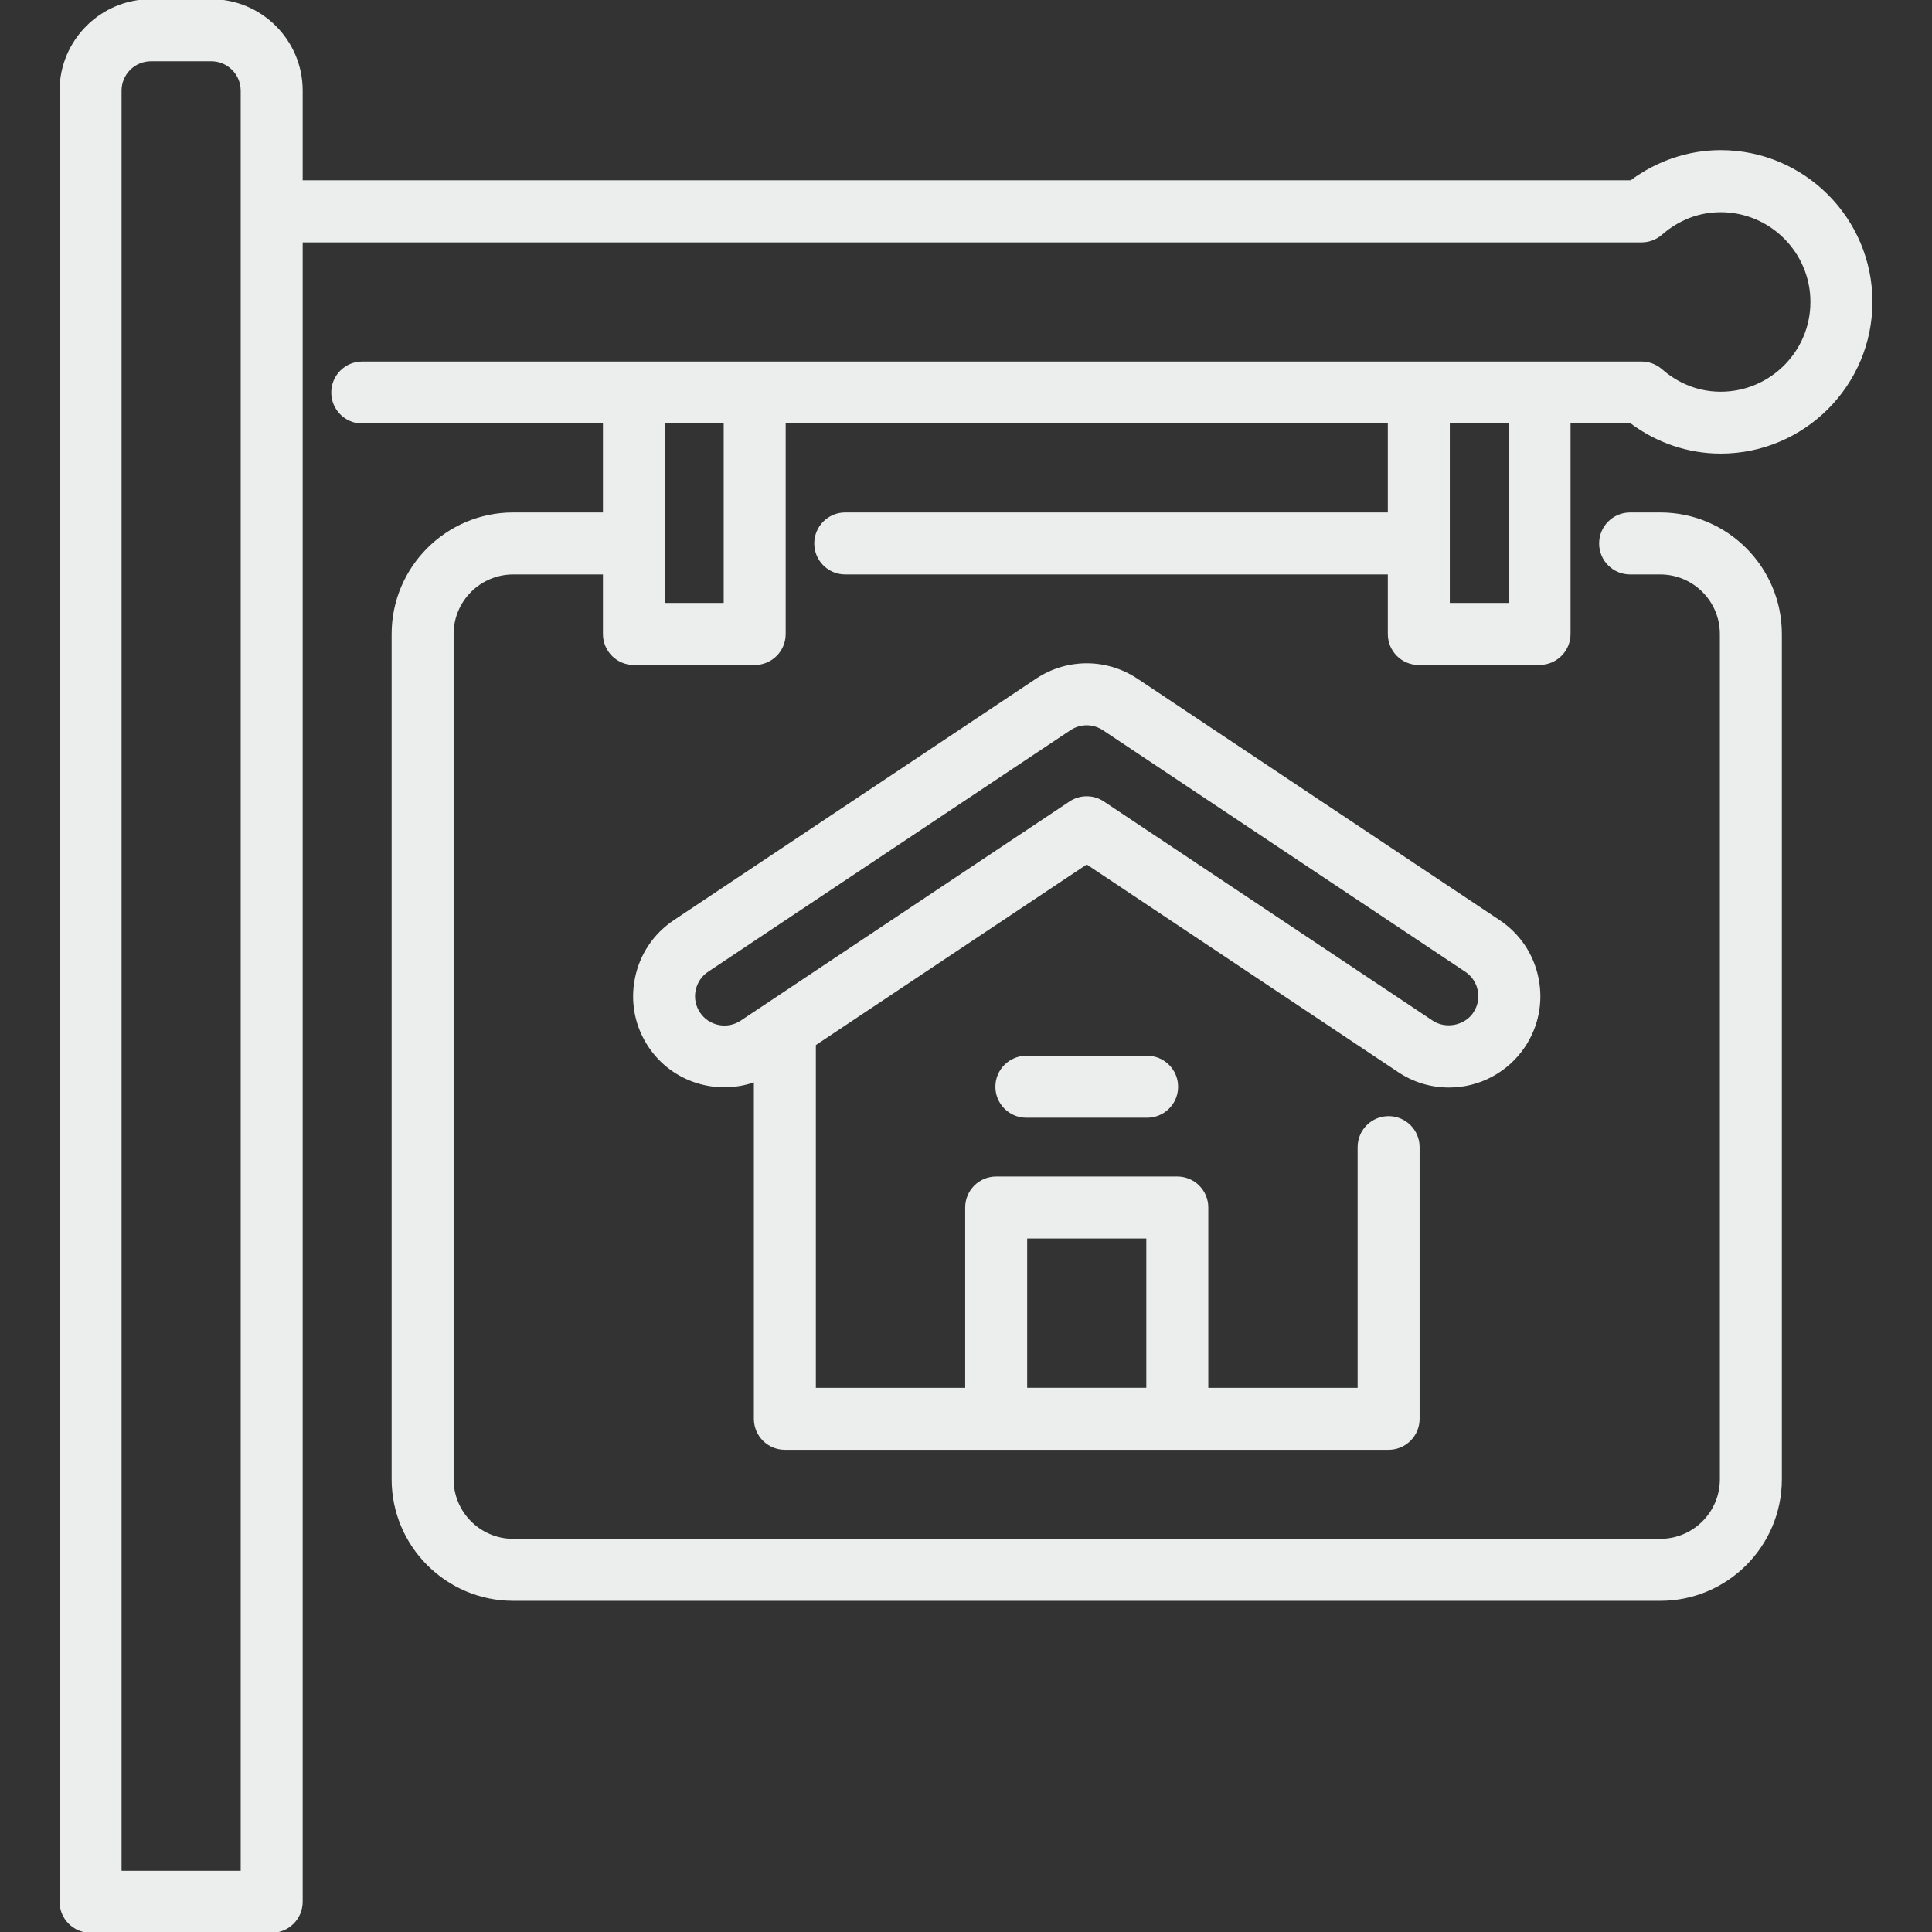
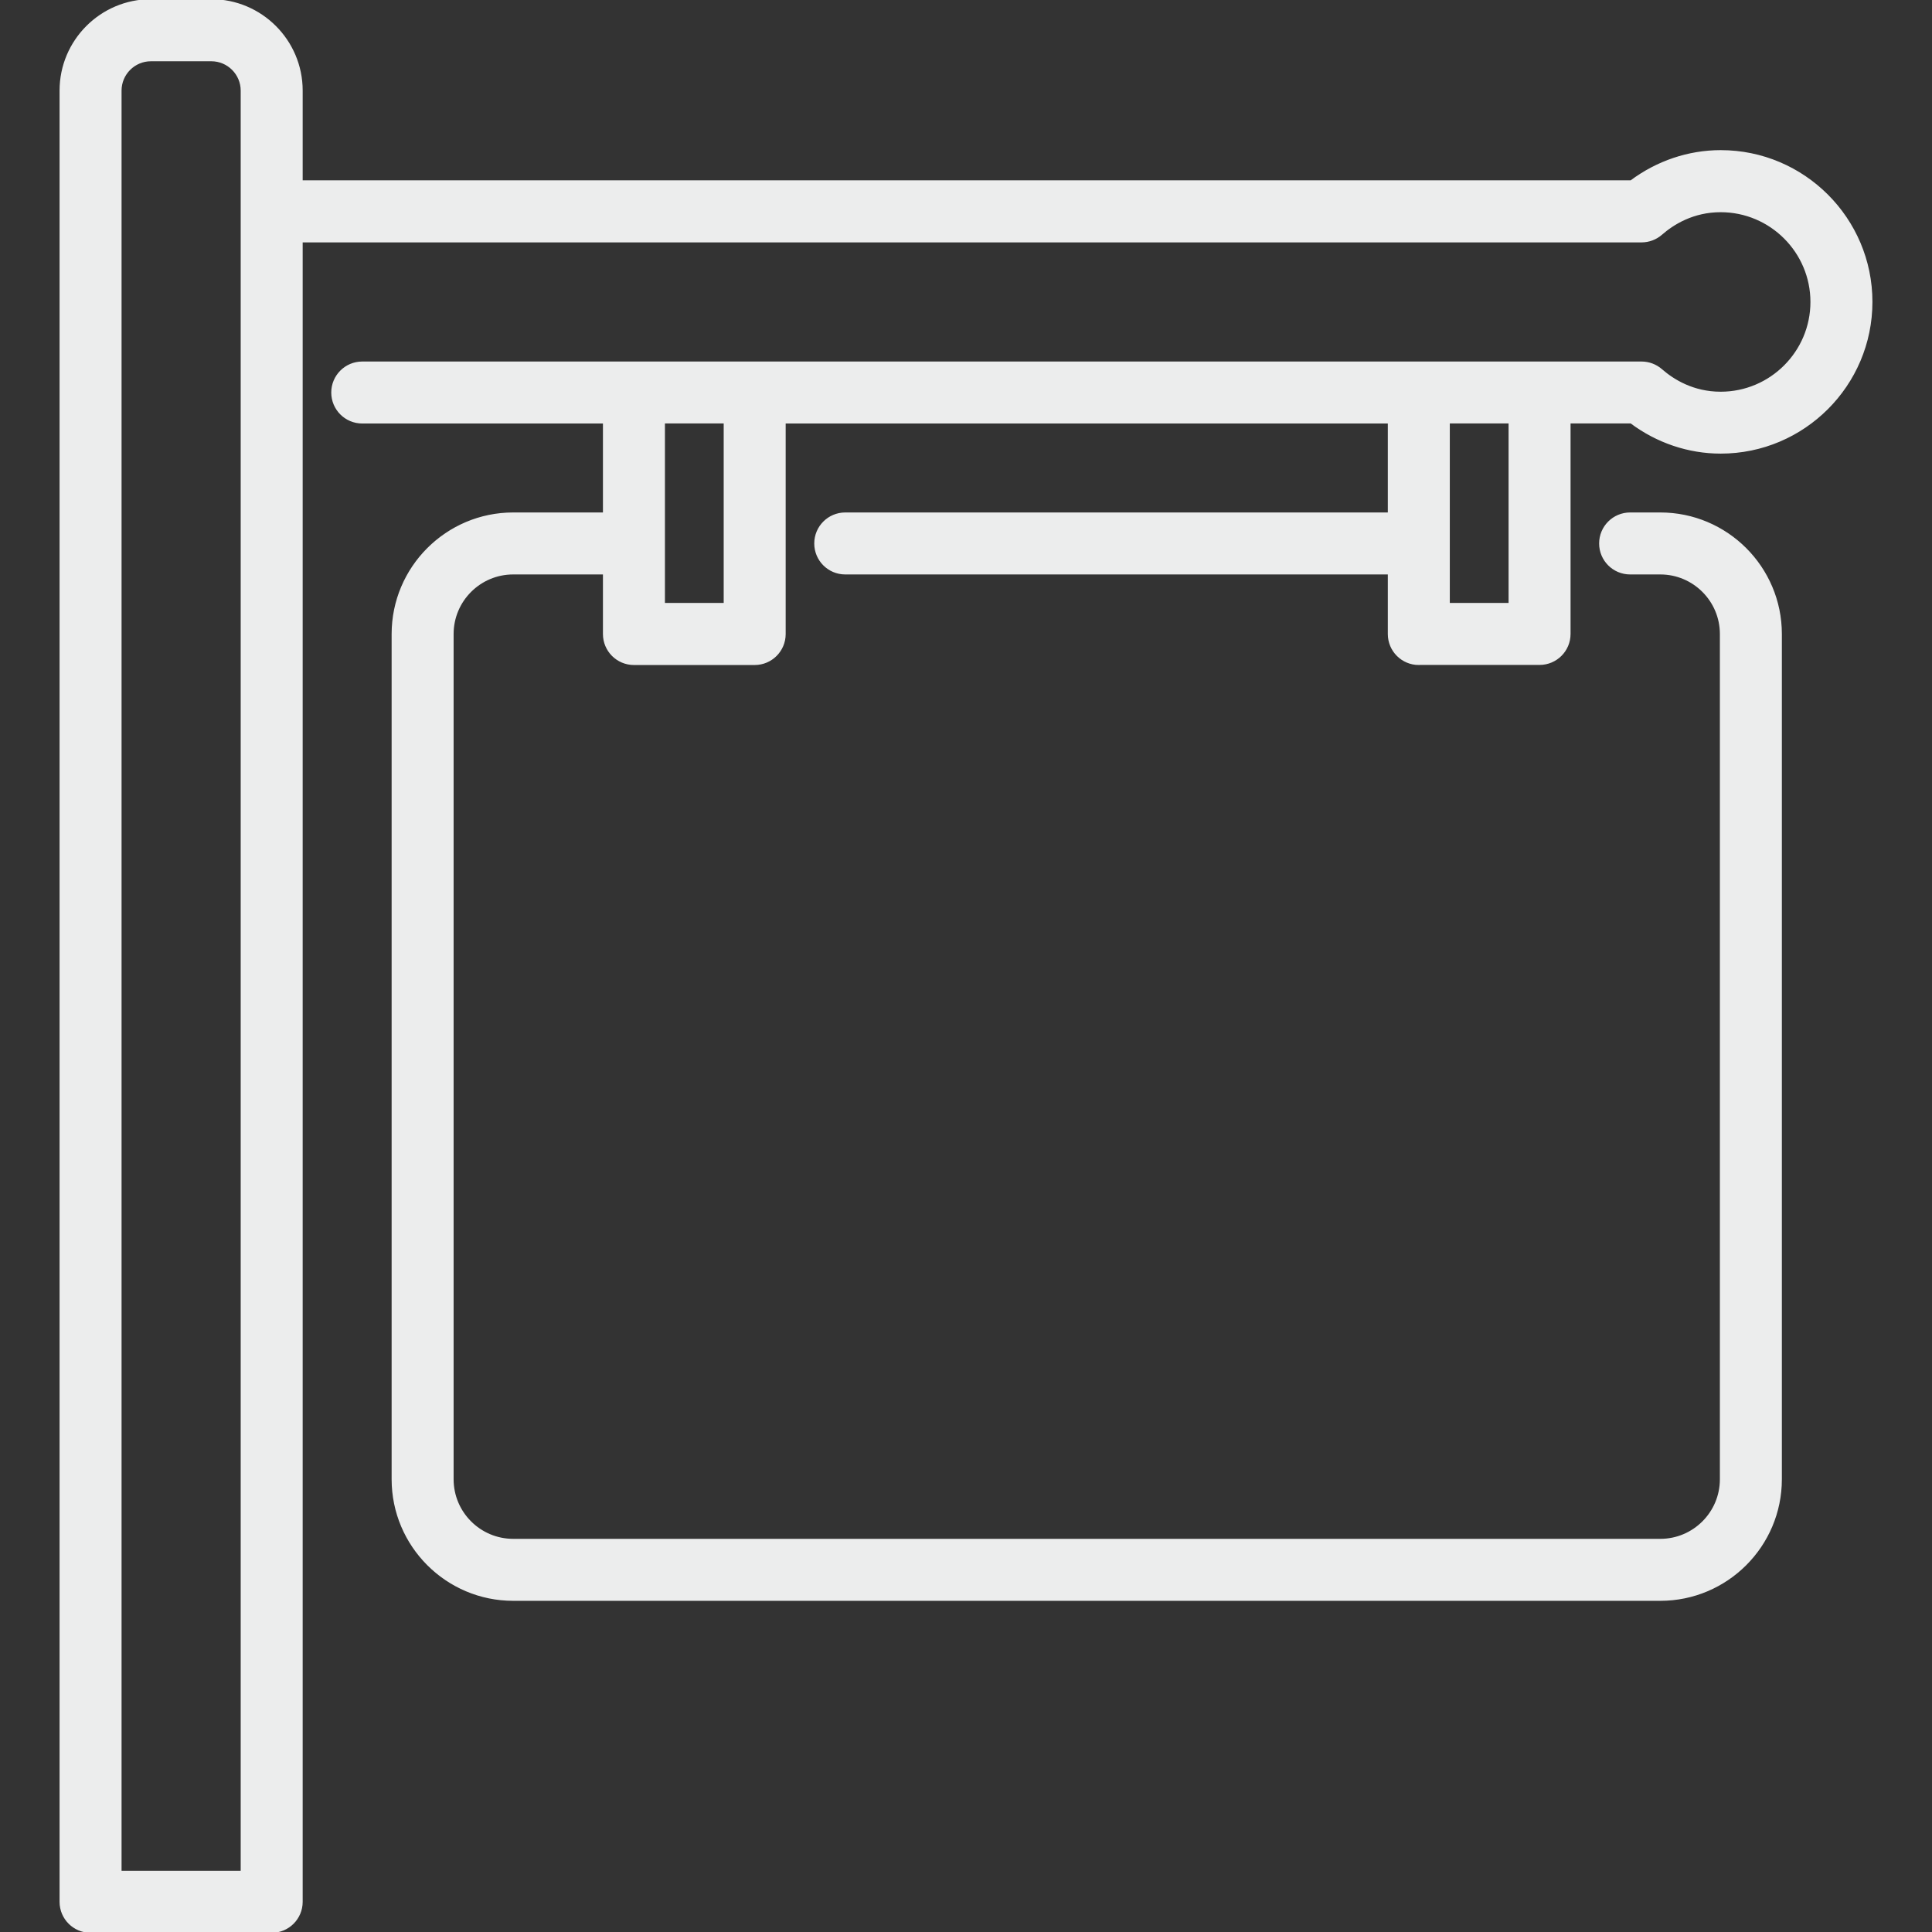
<svg xmlns="http://www.w3.org/2000/svg" width="1200pt" height="1200pt" version="1.1" viewBox="0 0 1200 1200">
  <rect x="0" y="0" width="1200" height="1200" fill="#333333" stroke="none" />
  <g>
    <path d="m881.25 412.5h75c10.367 0 18.75-8.398 18.75-18.75v-131.25h38.008c16.219 12.133 35.758 18.75 55.742 18.75 51.695 0 93.75-42.055 93.75-93.75s-42.055-93.75-93.75-93.75c-19.969 0-39.508 6.617-55.742 18.75h-825.51v-56.25c0-31.012-25.238-56.25-56.25-56.25h-37.5c-31.012 0-56.25 25.238-56.25 56.25v1125c0 10.352 8.383 18.75 18.75 18.75h112.5c10.367 0 18.75-8.398 18.75-18.75v-1031.2h832.12c4.539 0 8.926-1.648 12.336-4.633 7.367-6.449 19.727-14.117 36.789-14.117 31.012 0 56.25 25.238 56.25 56.25s-25.238 56.25-56.25 56.25c-17.062 0-29.418-7.668-36.789-14.117-3.43-2.981-7.801-4.633-12.336-4.633h-794.62c-10.367 0-18.75 8.398-18.75 18.75s8.383 18.75 18.75 18.75h150v56.25h-56.25c-41.363 0-75 33.637-75 75v525c0 41.363 33.637 75 75 75h712.5c41.363 0 75-33.637 75-75v-525c0-41.363-33.637-75-75-75h-18.75c-10.367 0-18.75 8.398-18.75 18.75s8.383 18.75 18.75 18.75h18.75c20.68 0 37.5 16.82 37.5 37.5v525c0 20.68-16.82 37.5-37.5 37.5h-712.5c-20.68 0-37.5-16.82-37.5-37.5v-525c0-20.68 16.82-37.5 37.5-37.5h56.25v37.5c0 10.352 8.383 18.75 18.75 18.75h75c10.367 0 18.75-8.398 18.75-18.75v-131.25h375v56.25h-337.5c-10.367 0-18.75 8.398-18.75 18.75s8.383 18.75 18.75 18.75h337.5v37.5c0 10.352 8.383 18.75 18.75 18.75zm-731.25 750h-75v-1106.2c0-10.332 8.398-18.75 18.75-18.75h37.5c10.352 0 18.75 8.418 18.75 18.75zm300-787.5h-37.5v-112.5h37.5zm487.5-112.5v112.5h-37.5v-112.5z" fill="#eceded" stroke="#eceded" />
-     <path d="m955.14 607.73c-2.945-14.738-11.438-27.43-23.945-35.773l-225-150c-18.938-12.637-43.461-12.637-62.398 0l-225 150c-12.508 8.344-21 21.039-23.945 35.773-2.961 14.738 0 29.738 8.344 42.227 14.57 21.844 41.852 30.055 65.551 21.637v209.66c0 10.352 8.383 18.75 18.75 18.75h375c10.367 0 18.75-8.398 18.75-18.75v-168.75c0-10.352-8.383-18.75-18.75-18.75s-18.75 8.398-18.75 18.75v150h-93.75v-112.5c0-10.352-8.383-18.75-18.75-18.75h-112.5c-10.367 0-18.75 8.398-18.75 18.75v112.5h-93.75v-213.66l168.75-112.5 193.78 129.19c9.262 6.188 20.043 9.449 31.18 9.449 18.863 0 36.355-9.375 46.836-25.031 8.324-12.508 11.324-27.508 8.344-42.242zm-317.64 161.02h75v93.75h-75zm278.1-139.61c-5.512 8.305-17.605 10.801-26.008 5.211l-204.21-136.12c-3.148-2.102-6.769-3.148-10.406-3.148s-7.258 1.051-10.406 3.148l-204.21 136.12c-8.605 5.719-20.289 3.394-26.008-5.211-2.773-4.164-3.769-9.148-2.773-14.062 0.977-4.914 3.805-9.148 7.988-11.926l225-150c6.336-4.219 14.457-4.219 20.793 0l225 150c4.18 2.773 7.012 7.012 7.988 11.926 0.992 4.914 0 9.898-2.773 14.062z" fill="#eceded" stroke="#eceded" />
-     <path d="m712.5 693.75h-75c-10.367 0-18.75-8.398-18.75-18.75s8.383-18.75 18.75-18.75h75c10.367 0 18.75 8.398 18.75 18.75s-8.383 18.75-18.75 18.75z" fill="#eceded" stroke="#eceded" />
  </g>
</svg>